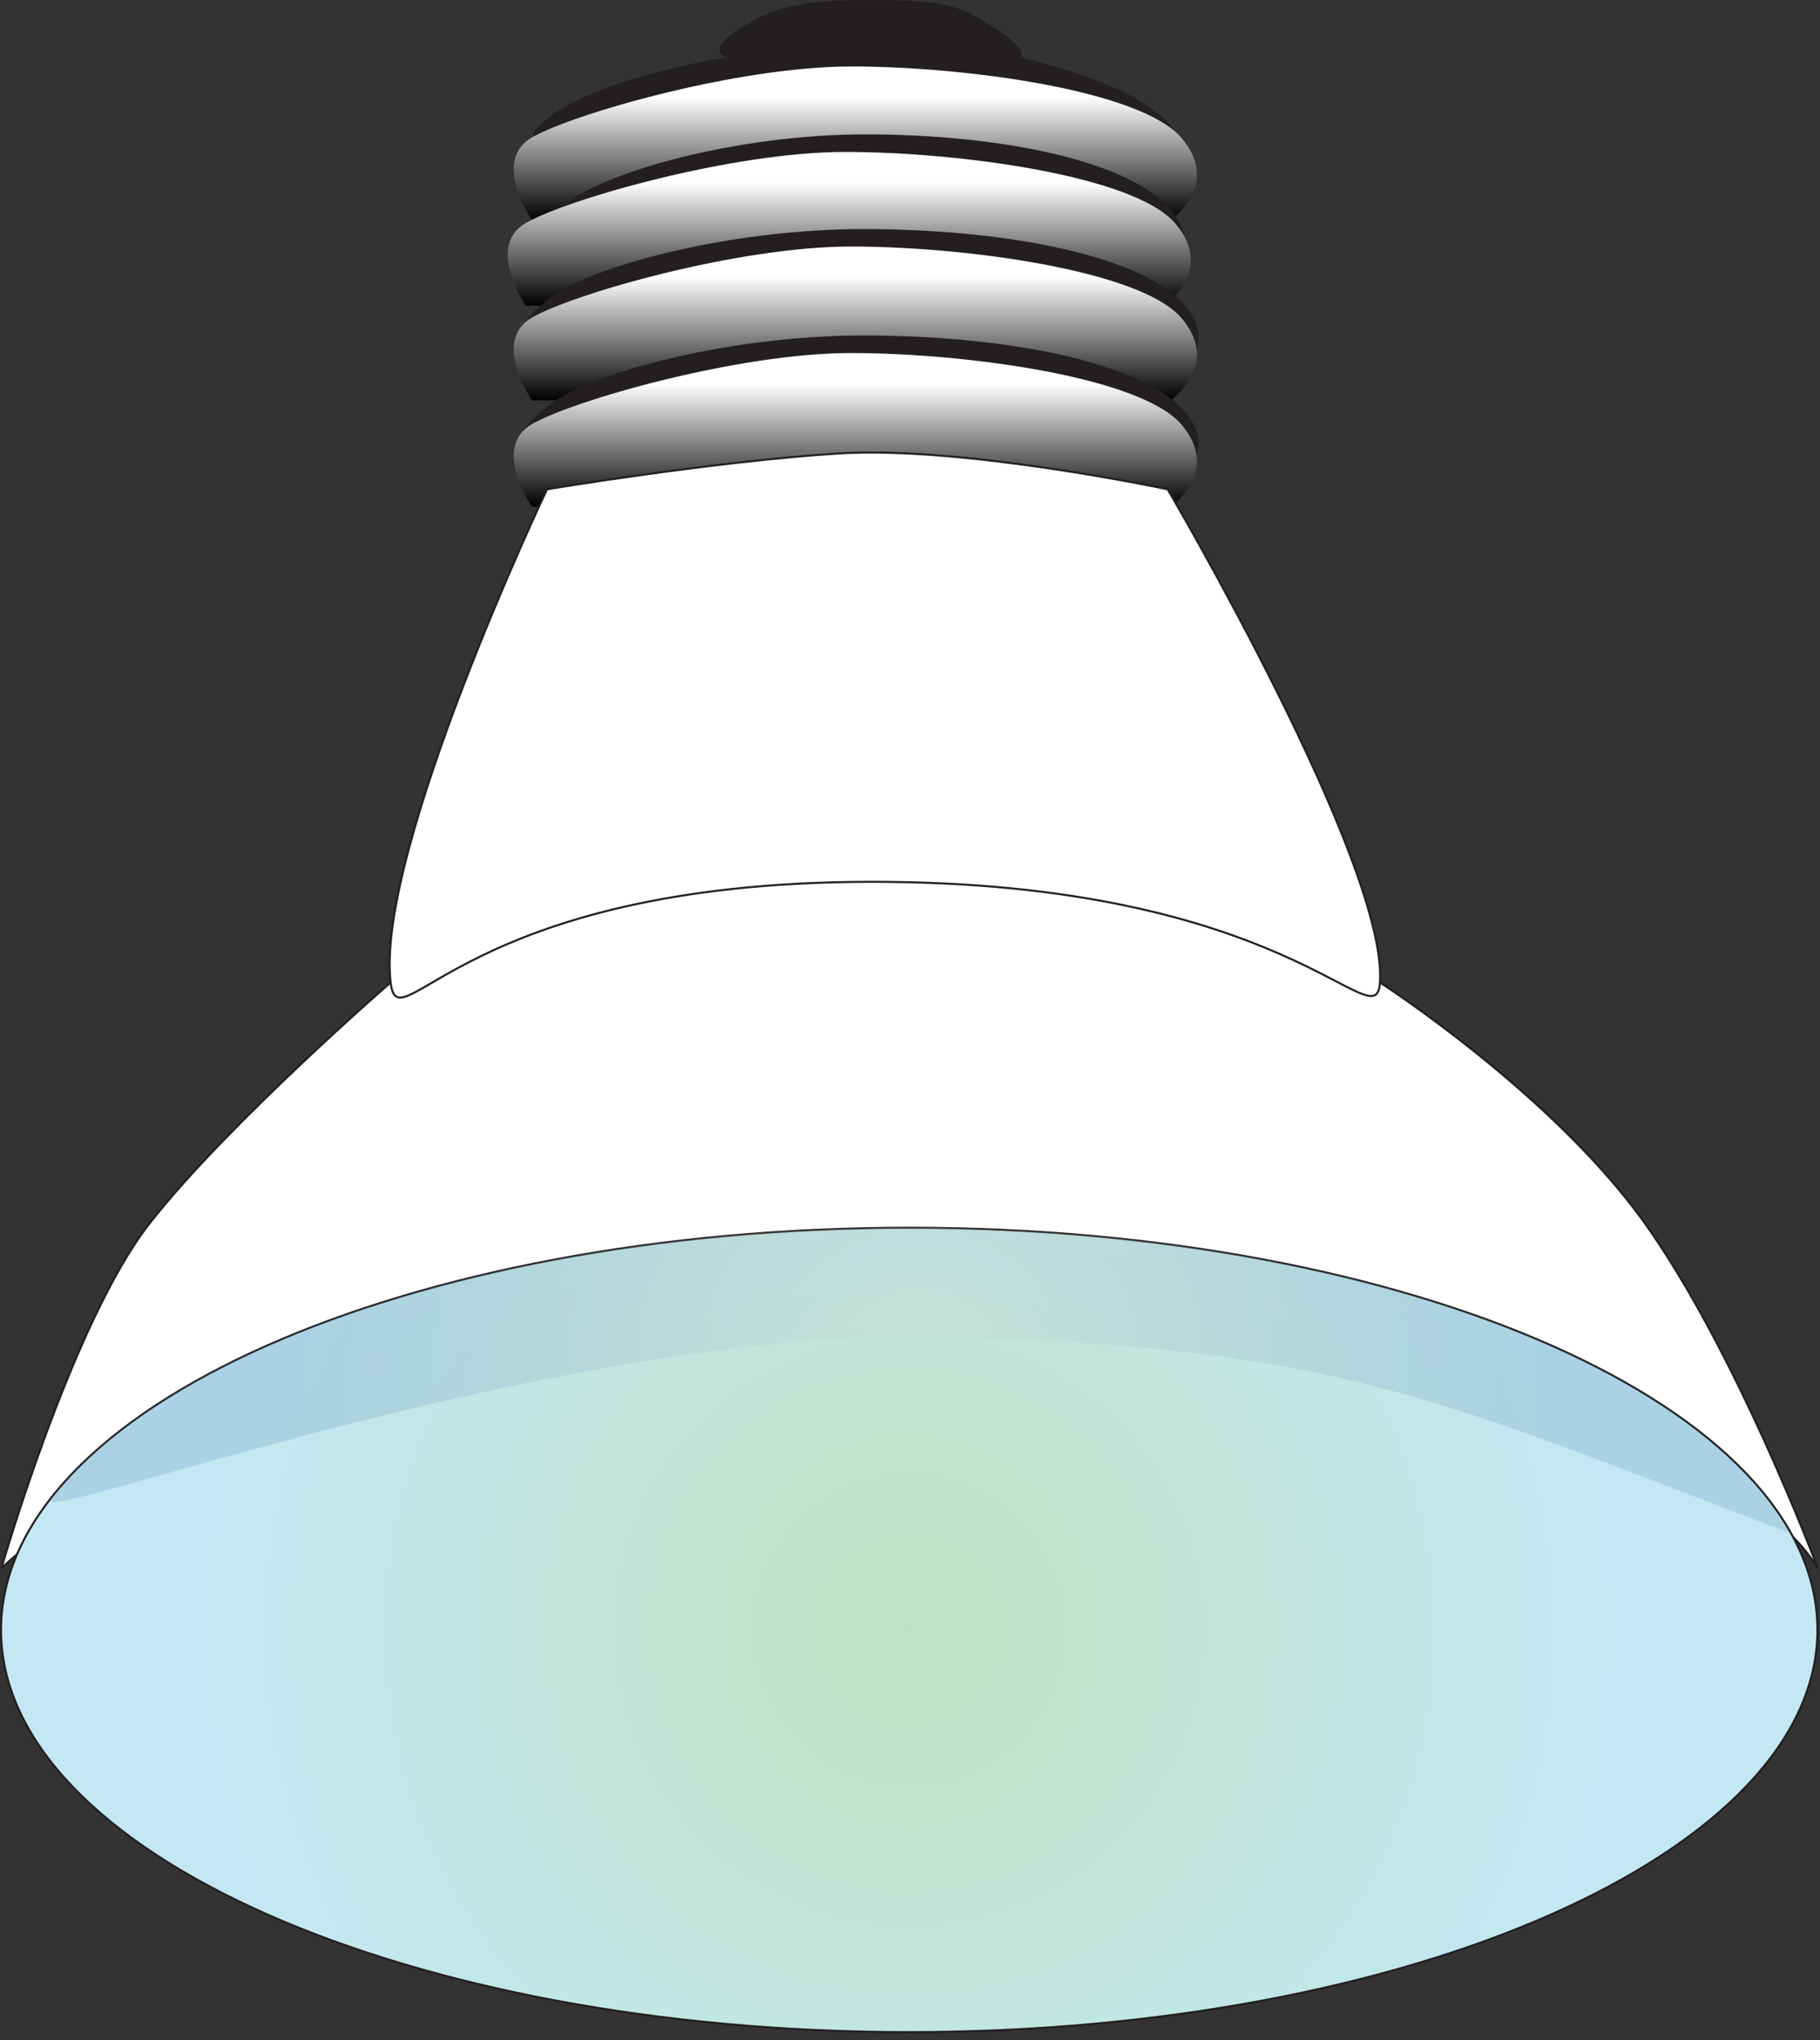
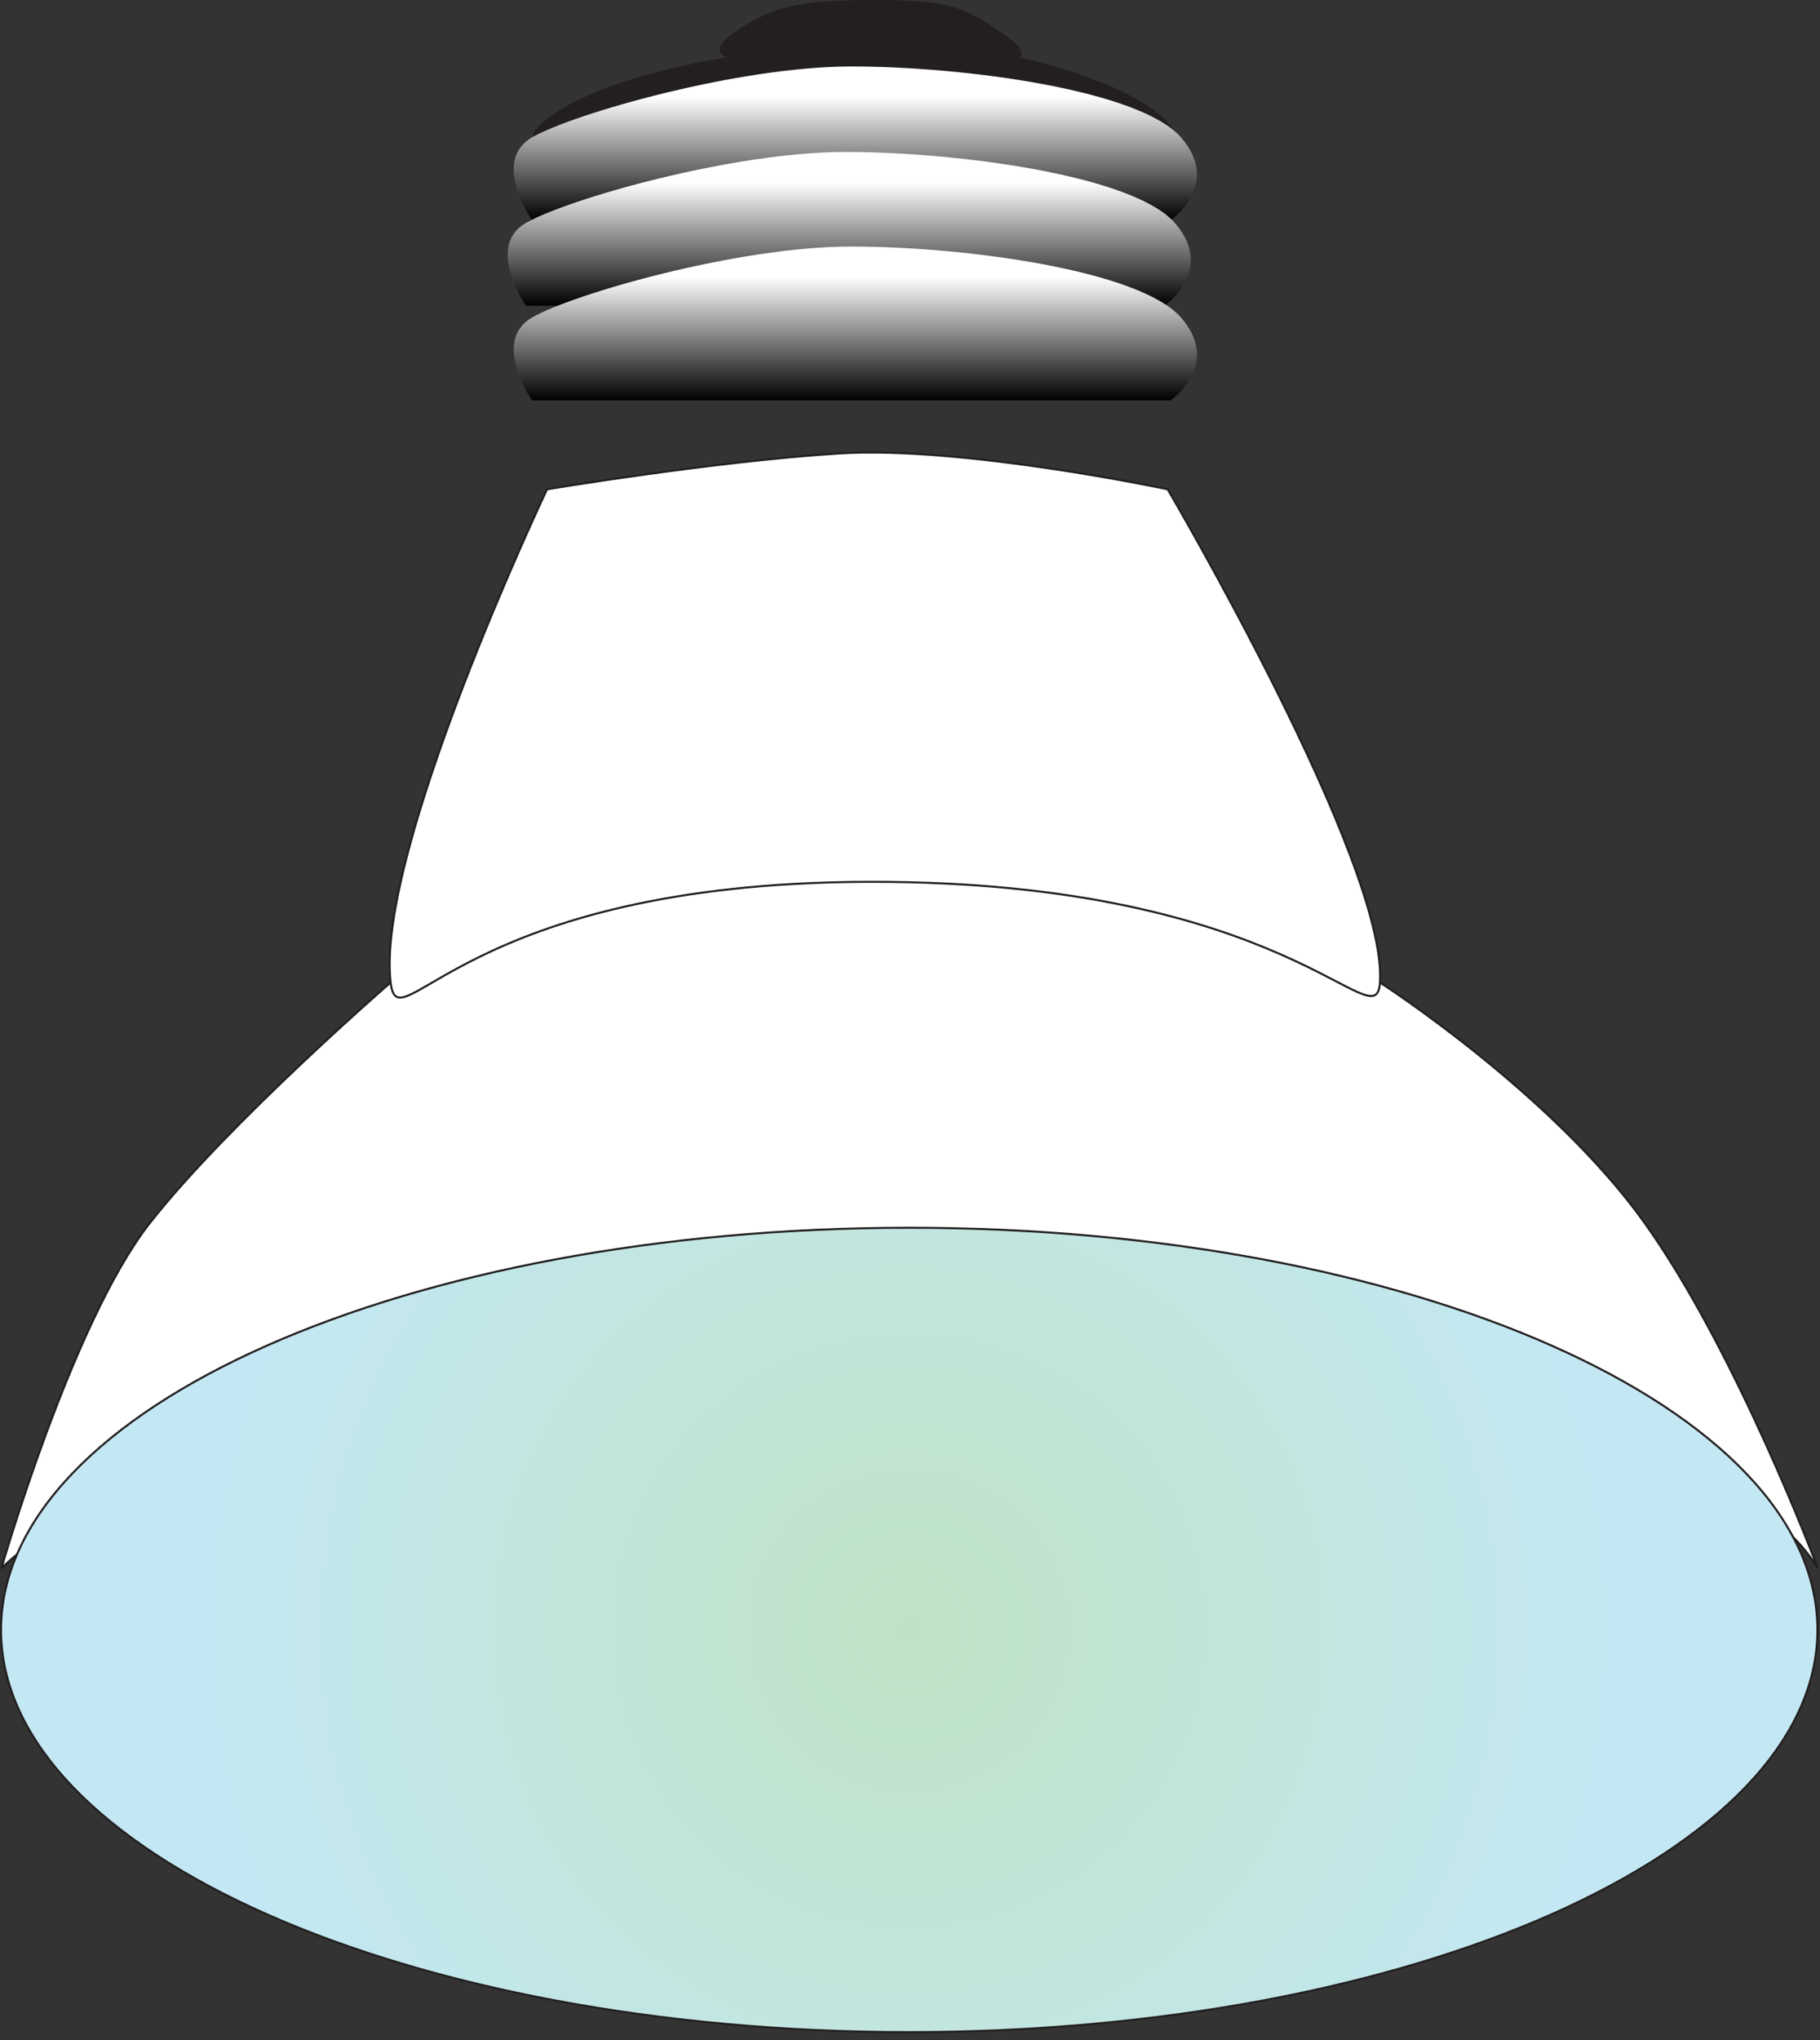
<svg xmlns="http://www.w3.org/2000/svg" xmlns:ns1="https://ian.umces.edu/media-library/" x="0px" y="0px" width="448" height="502" viewBox="0 0 448 502" xml:space="preserve">
  <rect x="0" y="0" width="448" height="502" fill="#333333" stroke="none" />
  <title>Light: mercury vapor bulb</title>
  <desc>
    <ns1:title>Light: mercury vapor bulb</ns1:title>
    <ns1:descr>Illustration of mercury vapor light bulb</ns1:descr>
    <ns1:scene>
      <ns1:contains>science, scientific, research, experimental, test, equipment, mercury, vapor, vapour, light, bulb, gas, discharge, lamp</ns1:contains>
      <ns1:when>2003-01-01</ns1:when>
    </ns1:scene>
  </desc>
  <defs />
  <path d="m289.84 33.663c-5.557-12.445-38.808-19.561-38.808-19.561s2.783-1.462-5.546-6.802c-8.32-5.329-11.08-7.3-30.48-7.3-19.42 0-24.977 1.971-33.273 7.3-8.329 5.339-2.783 6.802-2.783 6.802s-36.046 5.34-47.126 17.785c-11.11 12.434 163.58 14.21 158.02 1.776z" fill="#231F20" />
  <linearGradient id="ian_symbols_d69a0aad15ddde7429b3595bea9c2110" y2="200.45" gradientUnits="userSpaceOnUse" x2="-593" gradientTransform="matrix(-1 0 0 -1 -382.46 254.62)" y1="238.26" x1="-593">
    <stop stop-color="#fff" offset=".197" />
    <stop stop-color="#000" offset="1" />
  </linearGradient>
  <path d="m288.16 54.167s12.684-8.719 2.546-20.362c-10.16-11.654-53.269-17.449-81.158-17.449-27.869 0-68.421 11.622-78.592 17.449-10.127 5.816 0 20.362 0 20.362h157.2z" fill="url(#ian_symbols_d69a0aad15ddde7429b3595bea9c2110)" />
-   <path d="m284.34 70.901s14.275-8.741 2.859-20.374c-11.416-11.644-42.783-17.46-74.15-17.46-31.378 0-64.381 9.12-74.161 17.46-17.103 14.557 0 20.374 0 20.374h145.45z" fill="#231F20" />
  <linearGradient id="ian_symbols_6b8f48791eec508469d2b09f10b52329" y2="179.4" gradientUnits="userSpaceOnUse" x2="-591.5" gradientTransform="matrix(-1 0 0 -1 -382.46 254.62)" y1="217.23" x1="-591.5">
    <stop stop-color="#fff" offset=".197" />
    <stop stop-color="#000" offset="1" />
  </linearGradient>
  <path d="m286.66 75.211s12.684-8.719 2.524-20.362c-10.128-11.644-53.235-17.46-81.115-17.46-27.879 0-68.453 11.644-78.602 17.46s0 20.362 0 20.362h157.2z" fill="url(#ian_symbols_6b8f48791eec508469d2b09f10b52329)" />
-   <path d="m287.43 94.188s14.947-8.741 3-20.363c-12.012-11.665-44.938-17.46-77.897-17.46-32.96 0-67.587 9.12-77.876 17.46-17.98 14.546 0 20.363 0 20.363h152.78z" fill="#231F20" />
  <linearGradient id="ian_symbols_0451c8583a3b27a4c1b3b4617b7ef87a" y2="156.12" gradientUnits="userSpaceOnUse" x2="-593" gradientTransform="matrix(-1 0 0 -1 -382.46 254.62)" y1="193.96" x1="-593">
    <stop stop-color="#fff" offset=".197" />
    <stop stop-color="#000" offset="1" />
  </linearGradient>
  <path d="m288.16 98.499s12.684-8.751 2.546-20.373c-10.16-11.644-53.269-17.471-81.158-17.471-27.869 0-68.421 11.632-78.592 17.471-10.127 5.816 0 20.373 0 20.373h157.2z" fill="url(#ian_symbols_0451c8583a3b27a4c1b3b4617b7ef87a)" />
-   <path d="m287.43 120.39s14.947-8.741 3-20.374c-12.012-11.644-44.938-17.471-77.897-17.471-32.96 0-67.587 9.152-77.876 17.471-17.98 14.546 0 20.374 0 20.374h152.78z" fill="#231F20" />
  <linearGradient id="ian_symbols_d3aa18bdeda1d414155f2da550f76de0" y2="129.92" gradientUnits="userSpaceOnUse" x2="-593" gradientTransform="matrix(-1 0 0 -1 -382.46 254.62)" y1="167.75" x1="-593">
    <stop stop-color="#fff" offset=".197" />
    <stop stop-color="#000" offset="1" />
  </linearGradient>
-   <path d="m288.16 124.7s12.684-8.73 2.546-20.362c-10.16-11.654-53.269-17.471-81.158-17.471-27.869 0-68.421 11.644-78.592 17.471-10.127 5.805 0 20.362 0 20.362h157.2z" fill="url(#ian_symbols_d3aa18bdeda1d414155f2da550f76de0)" />
  <path stroke="#231F20" stroke-width=".5" d="m36.914 300.89c19.204-24.445 59.247-59.148 59.247-59.148l117.98-59.886 125.54 59.886s42.133 27.1 64.922 58.846c22.8 31.735 42.87 85.328 42.87 85.328s-7.495-13.312-19.994-15.337c-37.477-6.109-143.88-6.607-203.84-8.611-53.679-1.83-142.51-2.372-187.22 5.329-21.879 3.77-36.079 18.619-36.079 18.619s17.358-60.58 36.573-85.03z" fill="#fff" />
  <path stroke="#231F20" stroke-width=".5" d="m214.1 216.97c103.57-.151 124.62 39.643 125.59 24.771 1.896-29.299-52.261-121.35-52.261-121.35s-50.452-10.723-80.909-8.817c-30.457 1.907-71.865 8.817-71.865 8.817s-42.302 88.99-38.5 121.35c1.884 15.94 17.37-24.62 117.94-24.77z" fill="#fff" />
  <radialGradient id="ian_symbols_92c9d8c8b18dfa24c1967880c648722e" gradientUnits="userSpaceOnUse" cy="401.04" cx="223.81" r="172.88">
    <stop stop-color="#C0E2C4" offset="0" />
    <stop stop-color="#C3E8F3" offset="1" />
  </radialGradient>
  <path stroke="#231F20" stroke-width=".5" d="m447.37 401.04c0 54.665-100.09 98.965-223.57 98.965-123.46 0-223.55-44.3-223.55-98.96 0-54.654 100.09-98.954 223.56-98.954 123.47-.01 223.56 44.29 223.56 98.95z" fill="url(#ian_symbols_92c9d8c8b18dfa24c1967880c648722e)" />
  <radialGradient id="ian_symbols_285e3b5ebb9b60a4fd9f65cd62ba0b86" gradientUnits="userSpaceOnUse" cy="339.63" cx="226.46" r="153.7">
    <stop stop-color="#DADBDC" offset="0" />
    <stop stop-color="#A7BBCC" offset=".383" />
    <stop stop-color="#759DBC" offset=".796" />
    <stop stop-color="#6291B6" offset="1" />
  </radialGradient>
-   <path opacity=".25" d="m440.55 377.18c-24.143-43.107-111.89-75.104-216.74-75.104-97.925 0-181.06 27.88-211.25 66.688-5.881 7.538 125.6-42.783 222.39-39.838 96.78 2.98 120.23 15.93 205.6 48.25z" fill="url(#ian_symbols_285e3b5ebb9b60a4fd9f65cd62ba0b86)" />
</svg>